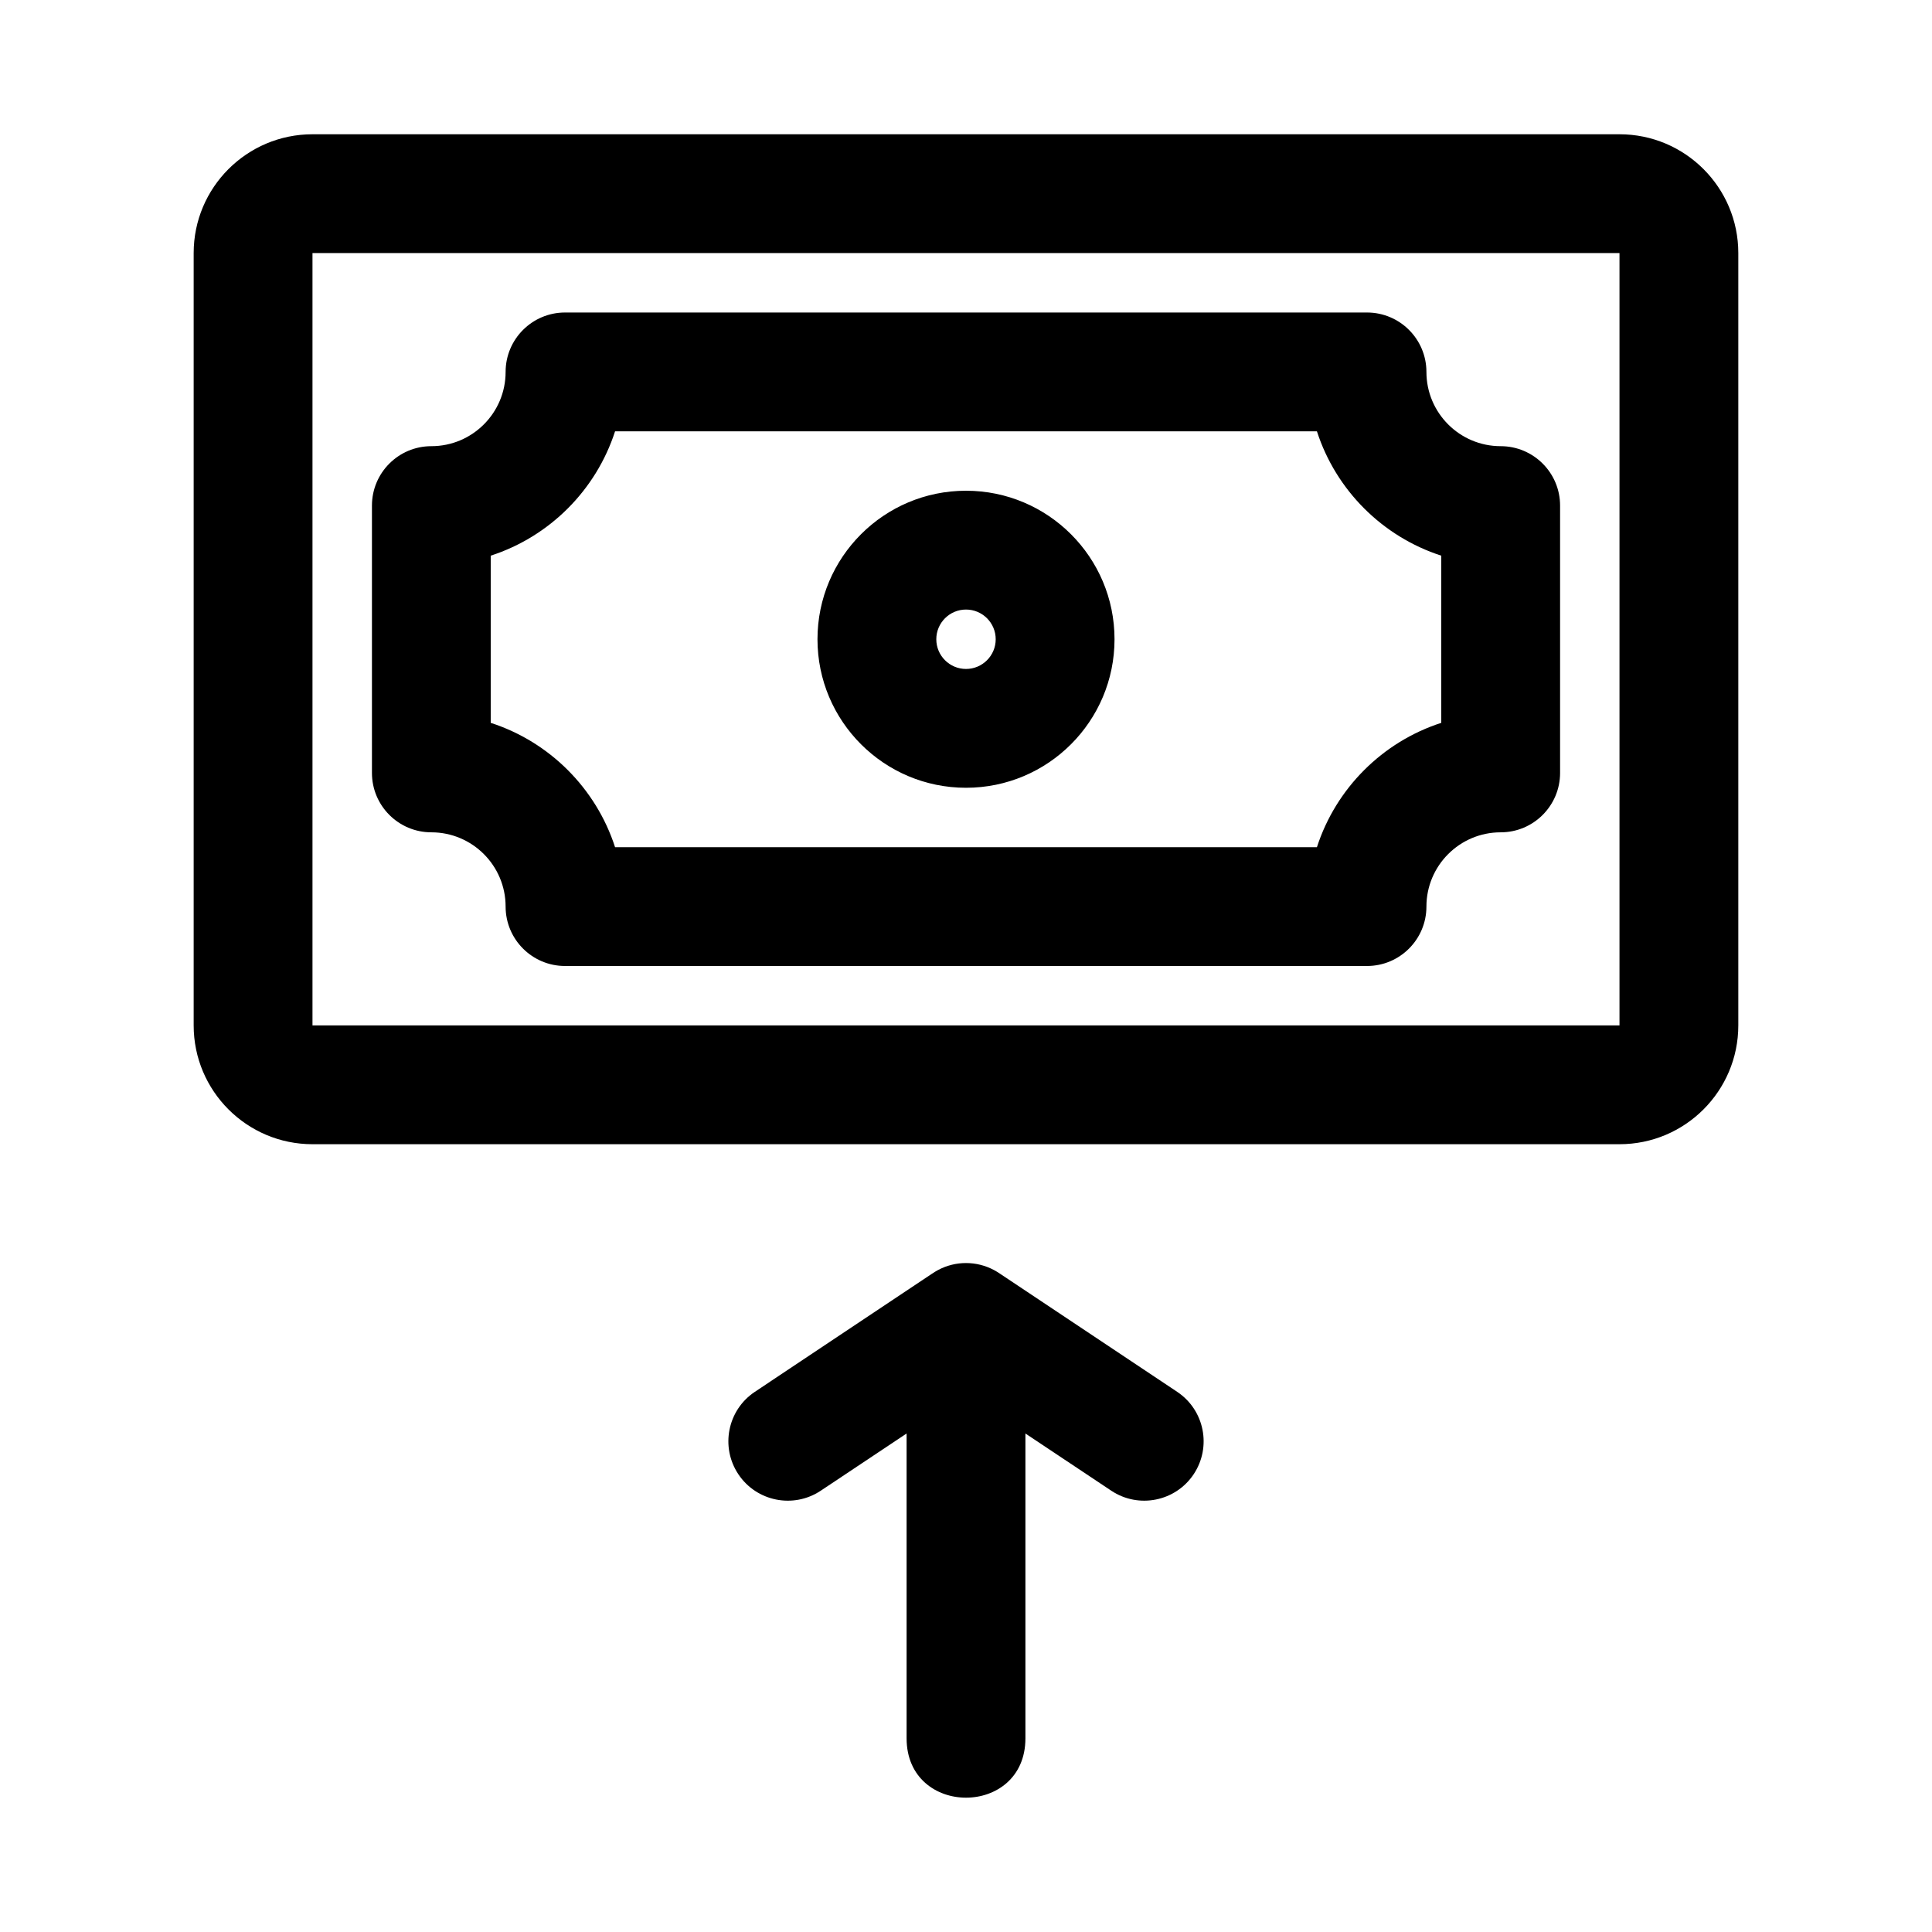
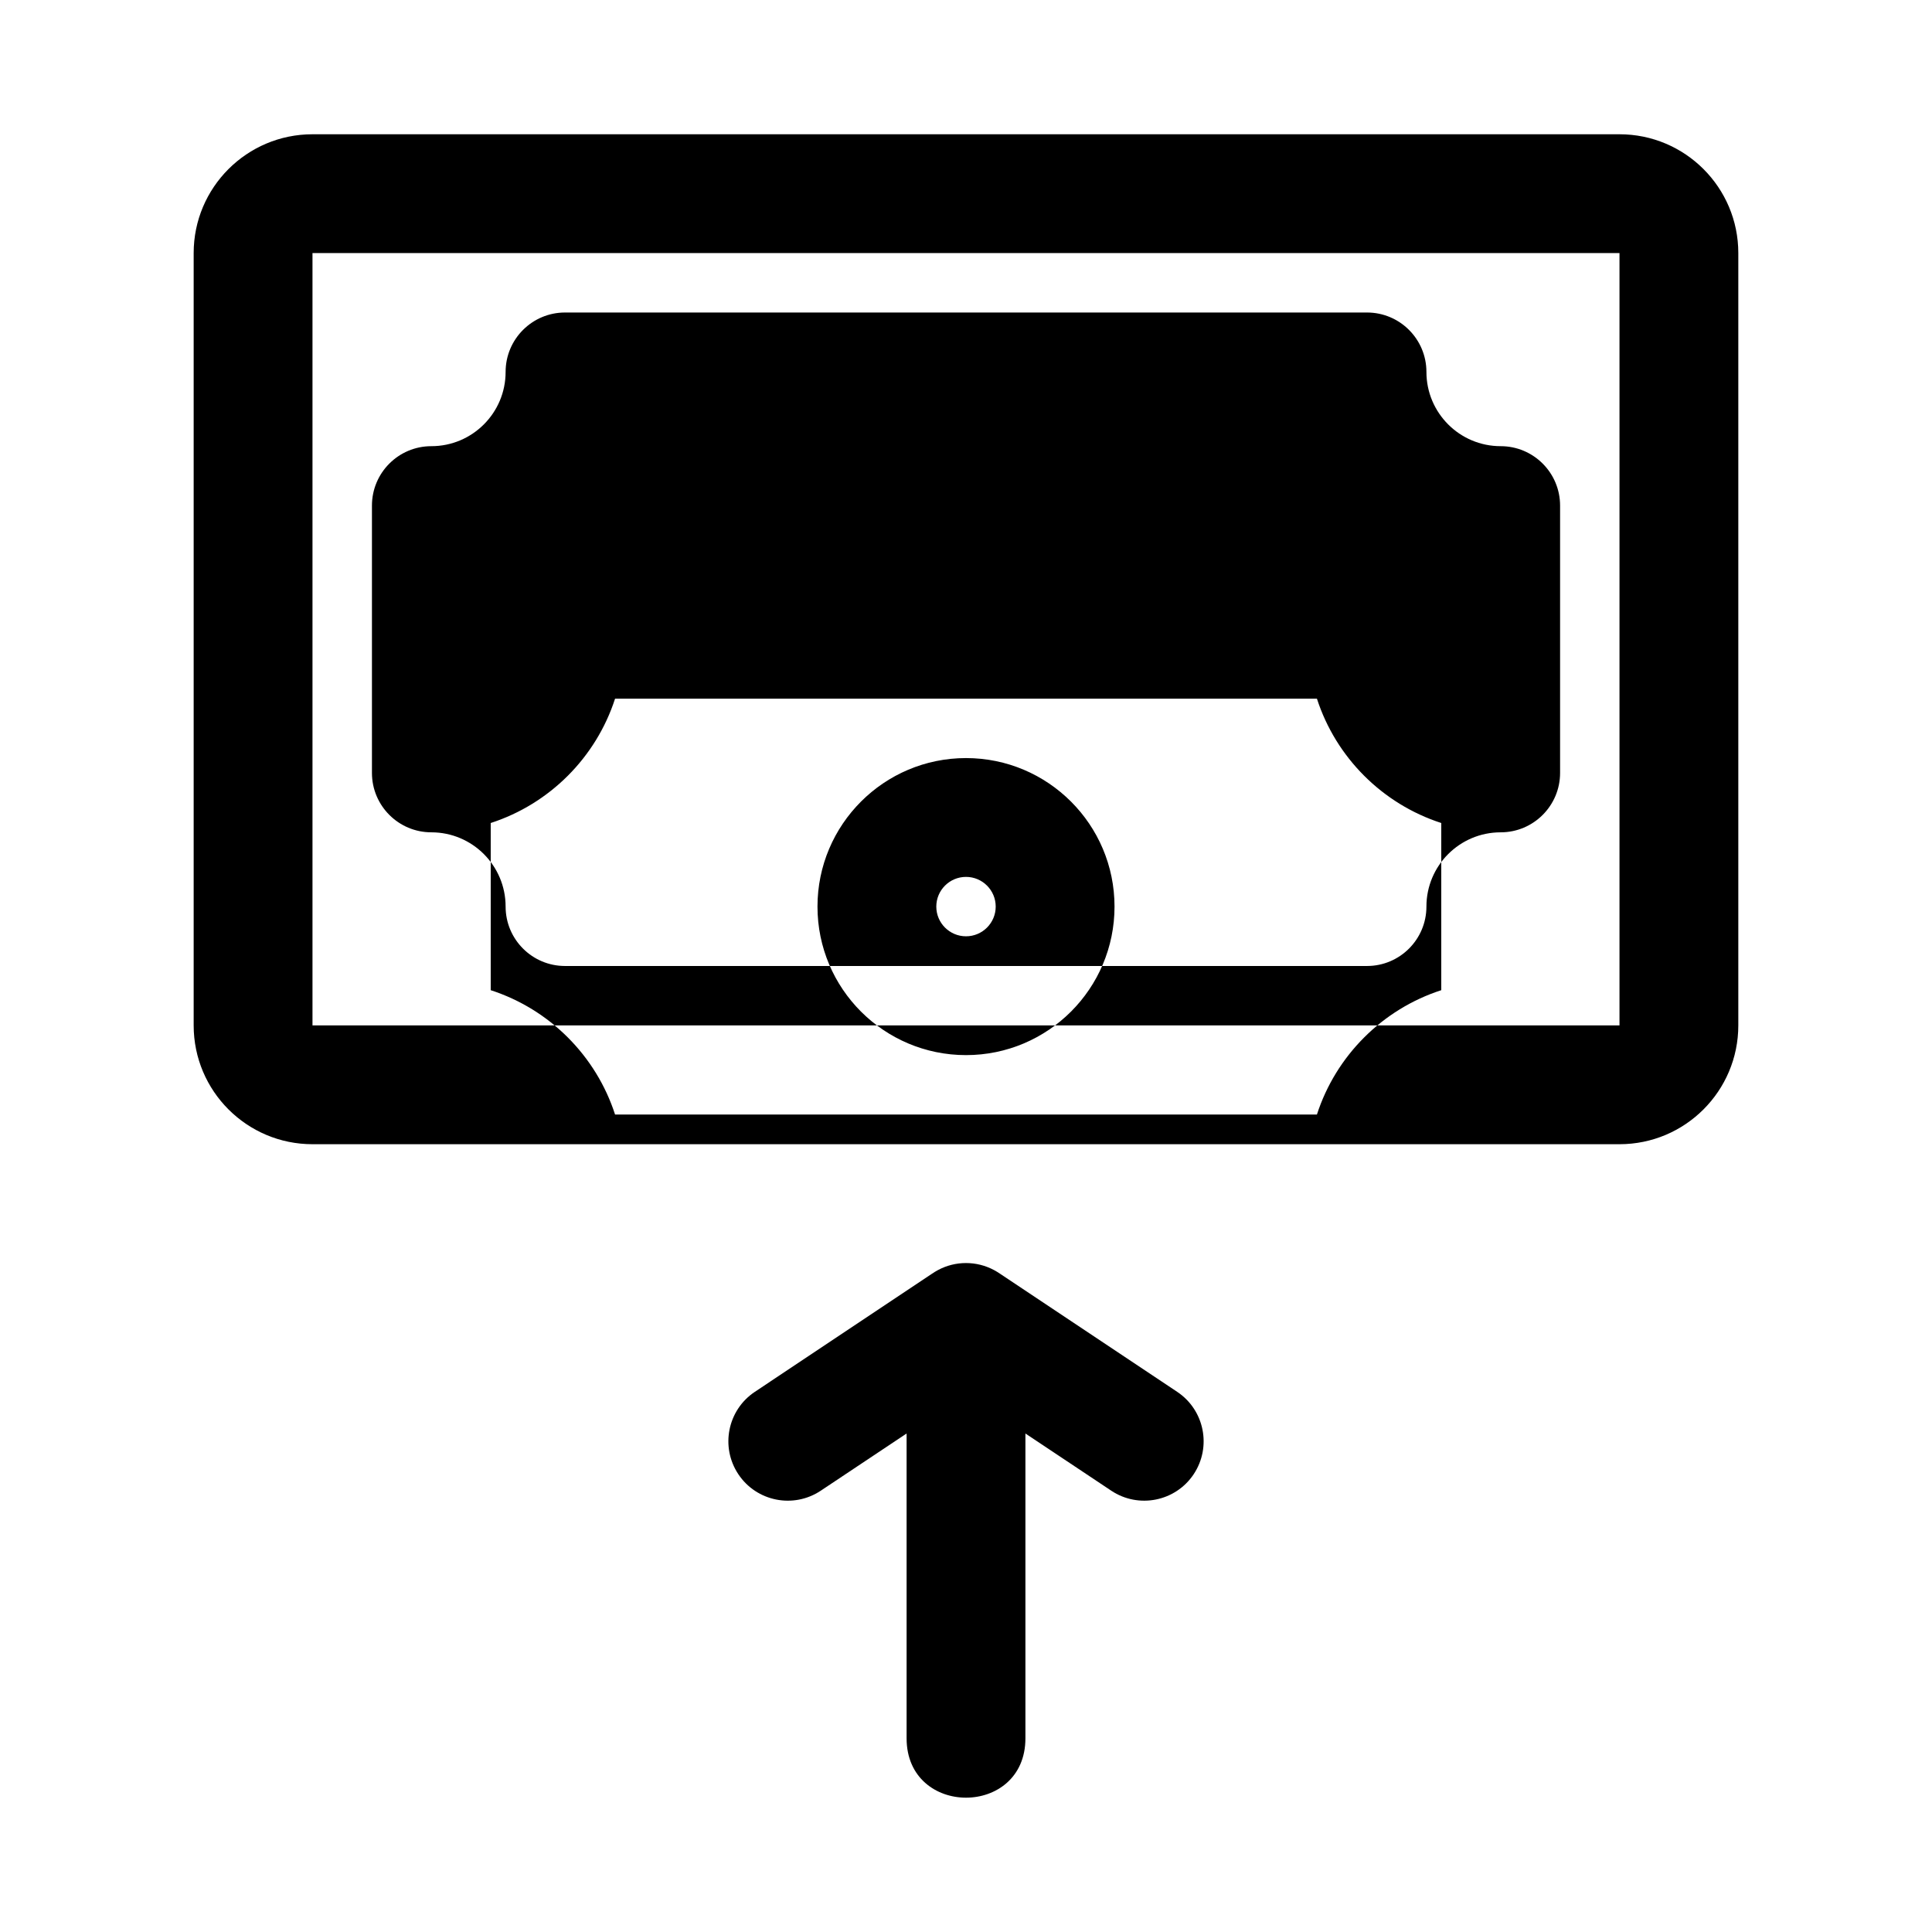
<svg xmlns="http://www.w3.org/2000/svg" fill="#000000" width="800px" height="800px" version="1.1" viewBox="144 144 512 512">
-   <path d="m400 478.72c-2.551 0-5.117 0.613-7.477 1.891-0.504 0.27-1.008 0.582-1.496 0.914l-46.996 31.332c-7.227 4.816-9.18 14.594-4.359 21.836 4.816 7.227 14.594 9.18 21.836 4.359l22.75-15.16v80.781c0 20.973 31.488 20.973 31.488 0v-80.781l22.75 15.16c7.242 4.816 17.02 2.867 21.836-4.359 4.816-7.242 2.867-17.02-4.359-21.836l-46.996-31.332c-0.488-0.332-0.992-0.645-1.496-0.914-2.363-1.273-4.93-1.891-7.477-1.891zm204.67-267.65c0-17.383-14.105-31.488-31.488-31.488h-346.37c-17.383 0-31.488 14.105-31.488 31.488v204.67c0 17.383 14.105 31.488 31.488 31.488h346.37c17.383 0 31.488-14.105 31.488-31.488v-204.67zm-31.488 0v204.67h-346.37v-204.67zm-15.742 66.914c0-8.691-7.055-15.742-15.742-15.742-10.863 0-19.68-8.816-19.68-19.68 0-8.691-7.055-15.742-15.742-15.742h-212.54c-8.691 0-15.742 7.055-15.742 15.742 0 10.863-8.816 19.68-19.68 19.68-8.691 0-15.742 7.055-15.742 15.742v70.848c0 8.691 7.055 15.742 15.742 15.742 10.863 0 19.68 8.816 19.68 19.68 0 8.691 7.055 15.742 15.742 15.742h212.54c8.691 0 15.742-7.055 15.742-15.742 0-10.863 8.816-19.68 19.68-19.68 8.691 0 15.742-7.055 15.742-15.742zm-31.488 13.273v44.305c-15.586 5.039-27.914 17.367-32.953 32.953h-186c-5.039-15.586-17.367-27.914-32.953-32.953v-44.305c15.586-5.039 27.914-17.367 32.953-32.953h186c5.039 15.586 17.367 27.914 32.953 32.953zm-125.95-17.207c-21.727 0-39.359 17.633-39.359 39.359 0 21.727 17.633 39.359 39.359 39.359s39.359-17.633 39.359-39.359c0-21.727-17.633-39.359-39.359-39.359zm0 31.488c4.344 0 7.871 3.527 7.871 7.871s-3.527 7.871-7.871 7.871-7.871-3.527-7.871-7.871 3.527-7.871 7.871-7.871z" fill-rule="evenodd" />
+   <path d="m400 478.72c-2.551 0-5.117 0.613-7.477 1.891-0.504 0.27-1.008 0.582-1.496 0.914l-46.996 31.332c-7.227 4.816-9.18 14.594-4.359 21.836 4.816 7.227 14.594 9.18 21.836 4.359l22.75-15.16v80.781c0 20.973 31.488 20.973 31.488 0v-80.781l22.75 15.16c7.242 4.816 17.02 2.867 21.836-4.359 4.816-7.242 2.867-17.02-4.359-21.836l-46.996-31.332c-0.488-0.332-0.992-0.645-1.496-0.914-2.363-1.273-4.93-1.891-7.477-1.891zm204.67-267.65c0-17.383-14.105-31.488-31.488-31.488h-346.37c-17.383 0-31.488 14.105-31.488 31.488v204.67c0 17.383 14.105 31.488 31.488 31.488h346.37c17.383 0 31.488-14.105 31.488-31.488v-204.67zm-31.488 0v204.67h-346.37v-204.67zm-15.742 66.914c0-8.691-7.055-15.742-15.742-15.742-10.863 0-19.68-8.816-19.68-19.68 0-8.691-7.055-15.742-15.742-15.742h-212.54c-8.691 0-15.742 7.055-15.742 15.742 0 10.863-8.816 19.68-19.68 19.68-8.691 0-15.742 7.055-15.742 15.742v70.848c0 8.691 7.055 15.742 15.742 15.742 10.863 0 19.68 8.816 19.68 19.68 0 8.691 7.055 15.742 15.742 15.742h212.54c8.691 0 15.742-7.055 15.742-15.742 0-10.863 8.816-19.68 19.68-19.68 8.691 0 15.742-7.055 15.742-15.742m-31.488 13.273v44.305c-15.586 5.039-27.914 17.367-32.953 32.953h-186c-5.039-15.586-17.367-27.914-32.953-32.953v-44.305c15.586-5.039 27.914-17.367 32.953-32.953h186c5.039 15.586 17.367 27.914 32.953 32.953zm-125.95-17.207c-21.727 0-39.359 17.633-39.359 39.359 0 21.727 17.633 39.359 39.359 39.359s39.359-17.633 39.359-39.359c0-21.727-17.633-39.359-39.359-39.359zm0 31.488c4.344 0 7.871 3.527 7.871 7.871s-3.527 7.871-7.871 7.871-7.871-3.527-7.871-7.871 3.527-7.871 7.871-7.871z" fill-rule="evenodd" />
</svg>